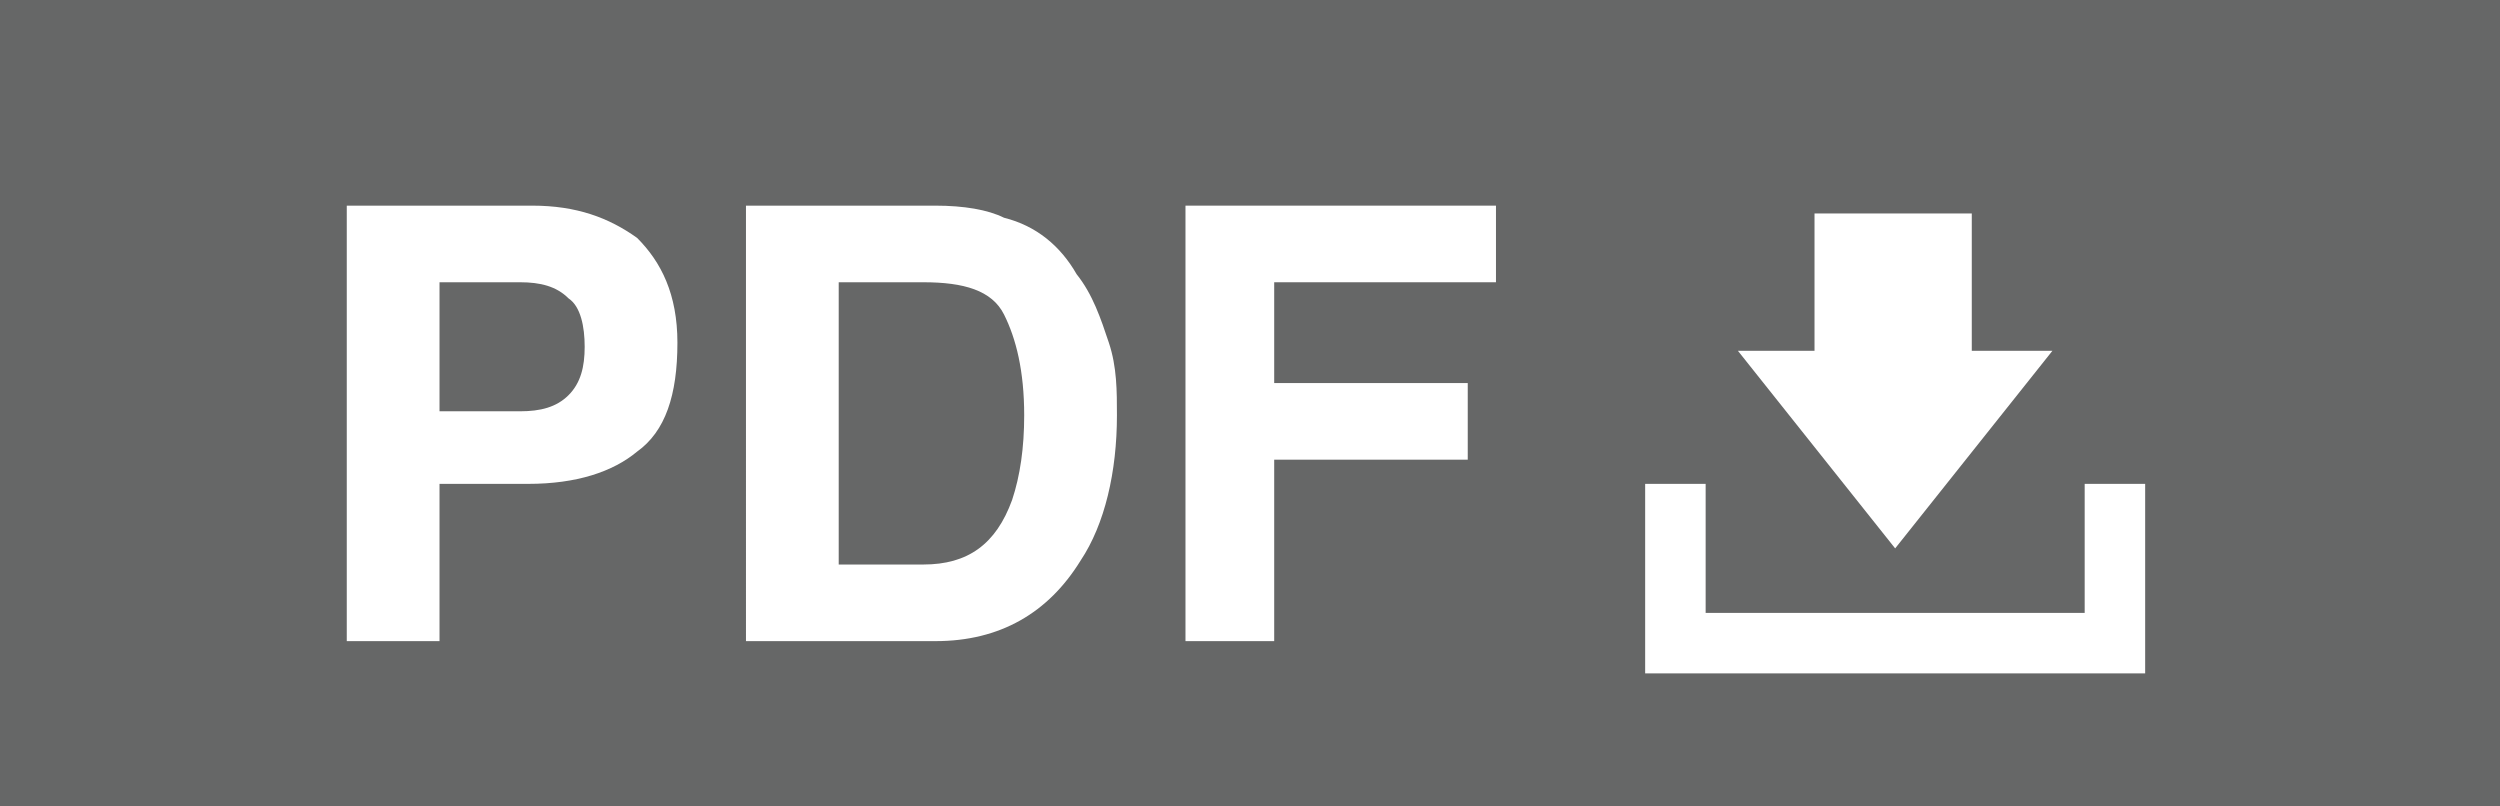
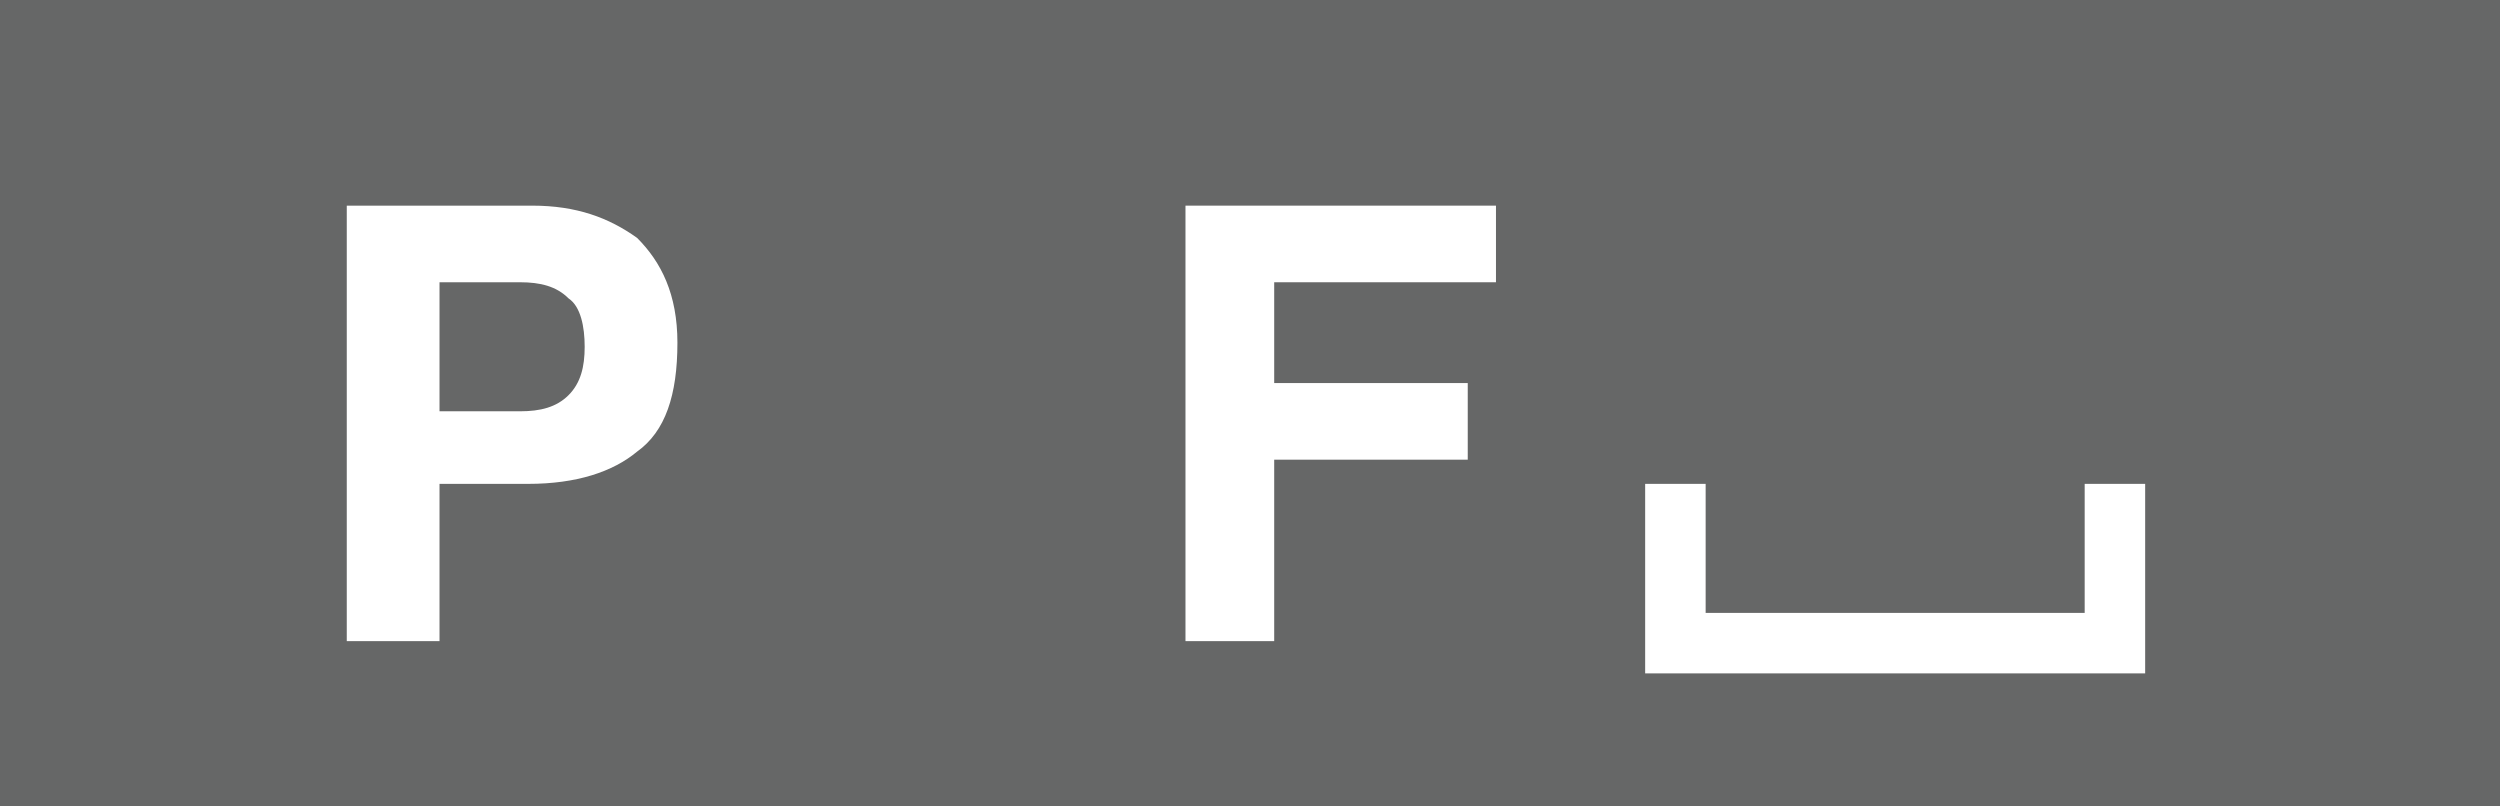
<svg xmlns="http://www.w3.org/2000/svg" version="1.1" id="レイヤー_1" x="0px" y="0px" viewBox="0 0 62 20" style="enable-background:new 0 0 62 20;" xml:space="preserve">
  <style type="text/css">
	.st0{fill:#666767;}
	.st1{fill:#FFFFFF;}
</style>
  <g>
    <rect class="st0" width="62" height="20" />
    <g>
      <path class="st1" d="M15.8,11.2c-0.6,0.5-1.5,0.8-2.7,0.8h-2.2v3.9H8.6V5.1h4.6c1.1,0,1.9,0.3,2.6,0.8c0.6,0.6,1,1.4,1,2.6    C16.8,9.8,16.5,10.7,15.8,11.2z M14.1,7.4C13.8,7.1,13.4,7,12.9,7h-2v3.2h2c0.5,0,0.9-0.1,1.2-0.4c0.3-0.3,0.4-0.7,0.4-1.2    S14.4,7.6,14.1,7.4z" />
-       <path class="st1" d="M24.9,5.4c0.8,0.2,1.4,0.7,1.8,1.4c0.4,0.5,0.6,1.1,0.8,1.7s0.2,1.2,0.2,1.8c0,1.4-0.3,2.7-0.9,3.6    c-0.8,1.3-2,2-3.6,2h-4.7V5.1h4.7C23.9,5.1,24.5,5.2,24.9,5.4z M20.8,7v7h2.1c1.1,0,1.8-0.5,2.2-1.6c0.2-0.6,0.3-1.3,0.3-2.1    c0-1.1-0.2-1.9-0.5-2.5S23.9,7,22.9,7H20.8z" />
      <path class="st1" d="M29.4,5.1h7.7V7h-5.5v2.5h4.8v1.9h-4.8v4.5h-2.2V5.1z" />
    </g>
  </g>
  <polygon class="st1" points="53.2,16.7 40.8,16.7 40.8,12 42.3,12 42.3,15.2 51.7,15.2 51.7,12 53.2,12 " />
  <g>
-     <polygon class="st1" points="47,13.6 50.9,8.7 43.1,8.7  " />
-     <rect x="45.1" y="5.3" transform="matrix(-1 -9.024616e-11 9.024616e-11 -1 94 15.994)" class="st1" width="3.9" height="5.4" />
-   </g>
+     </g>
</svg>